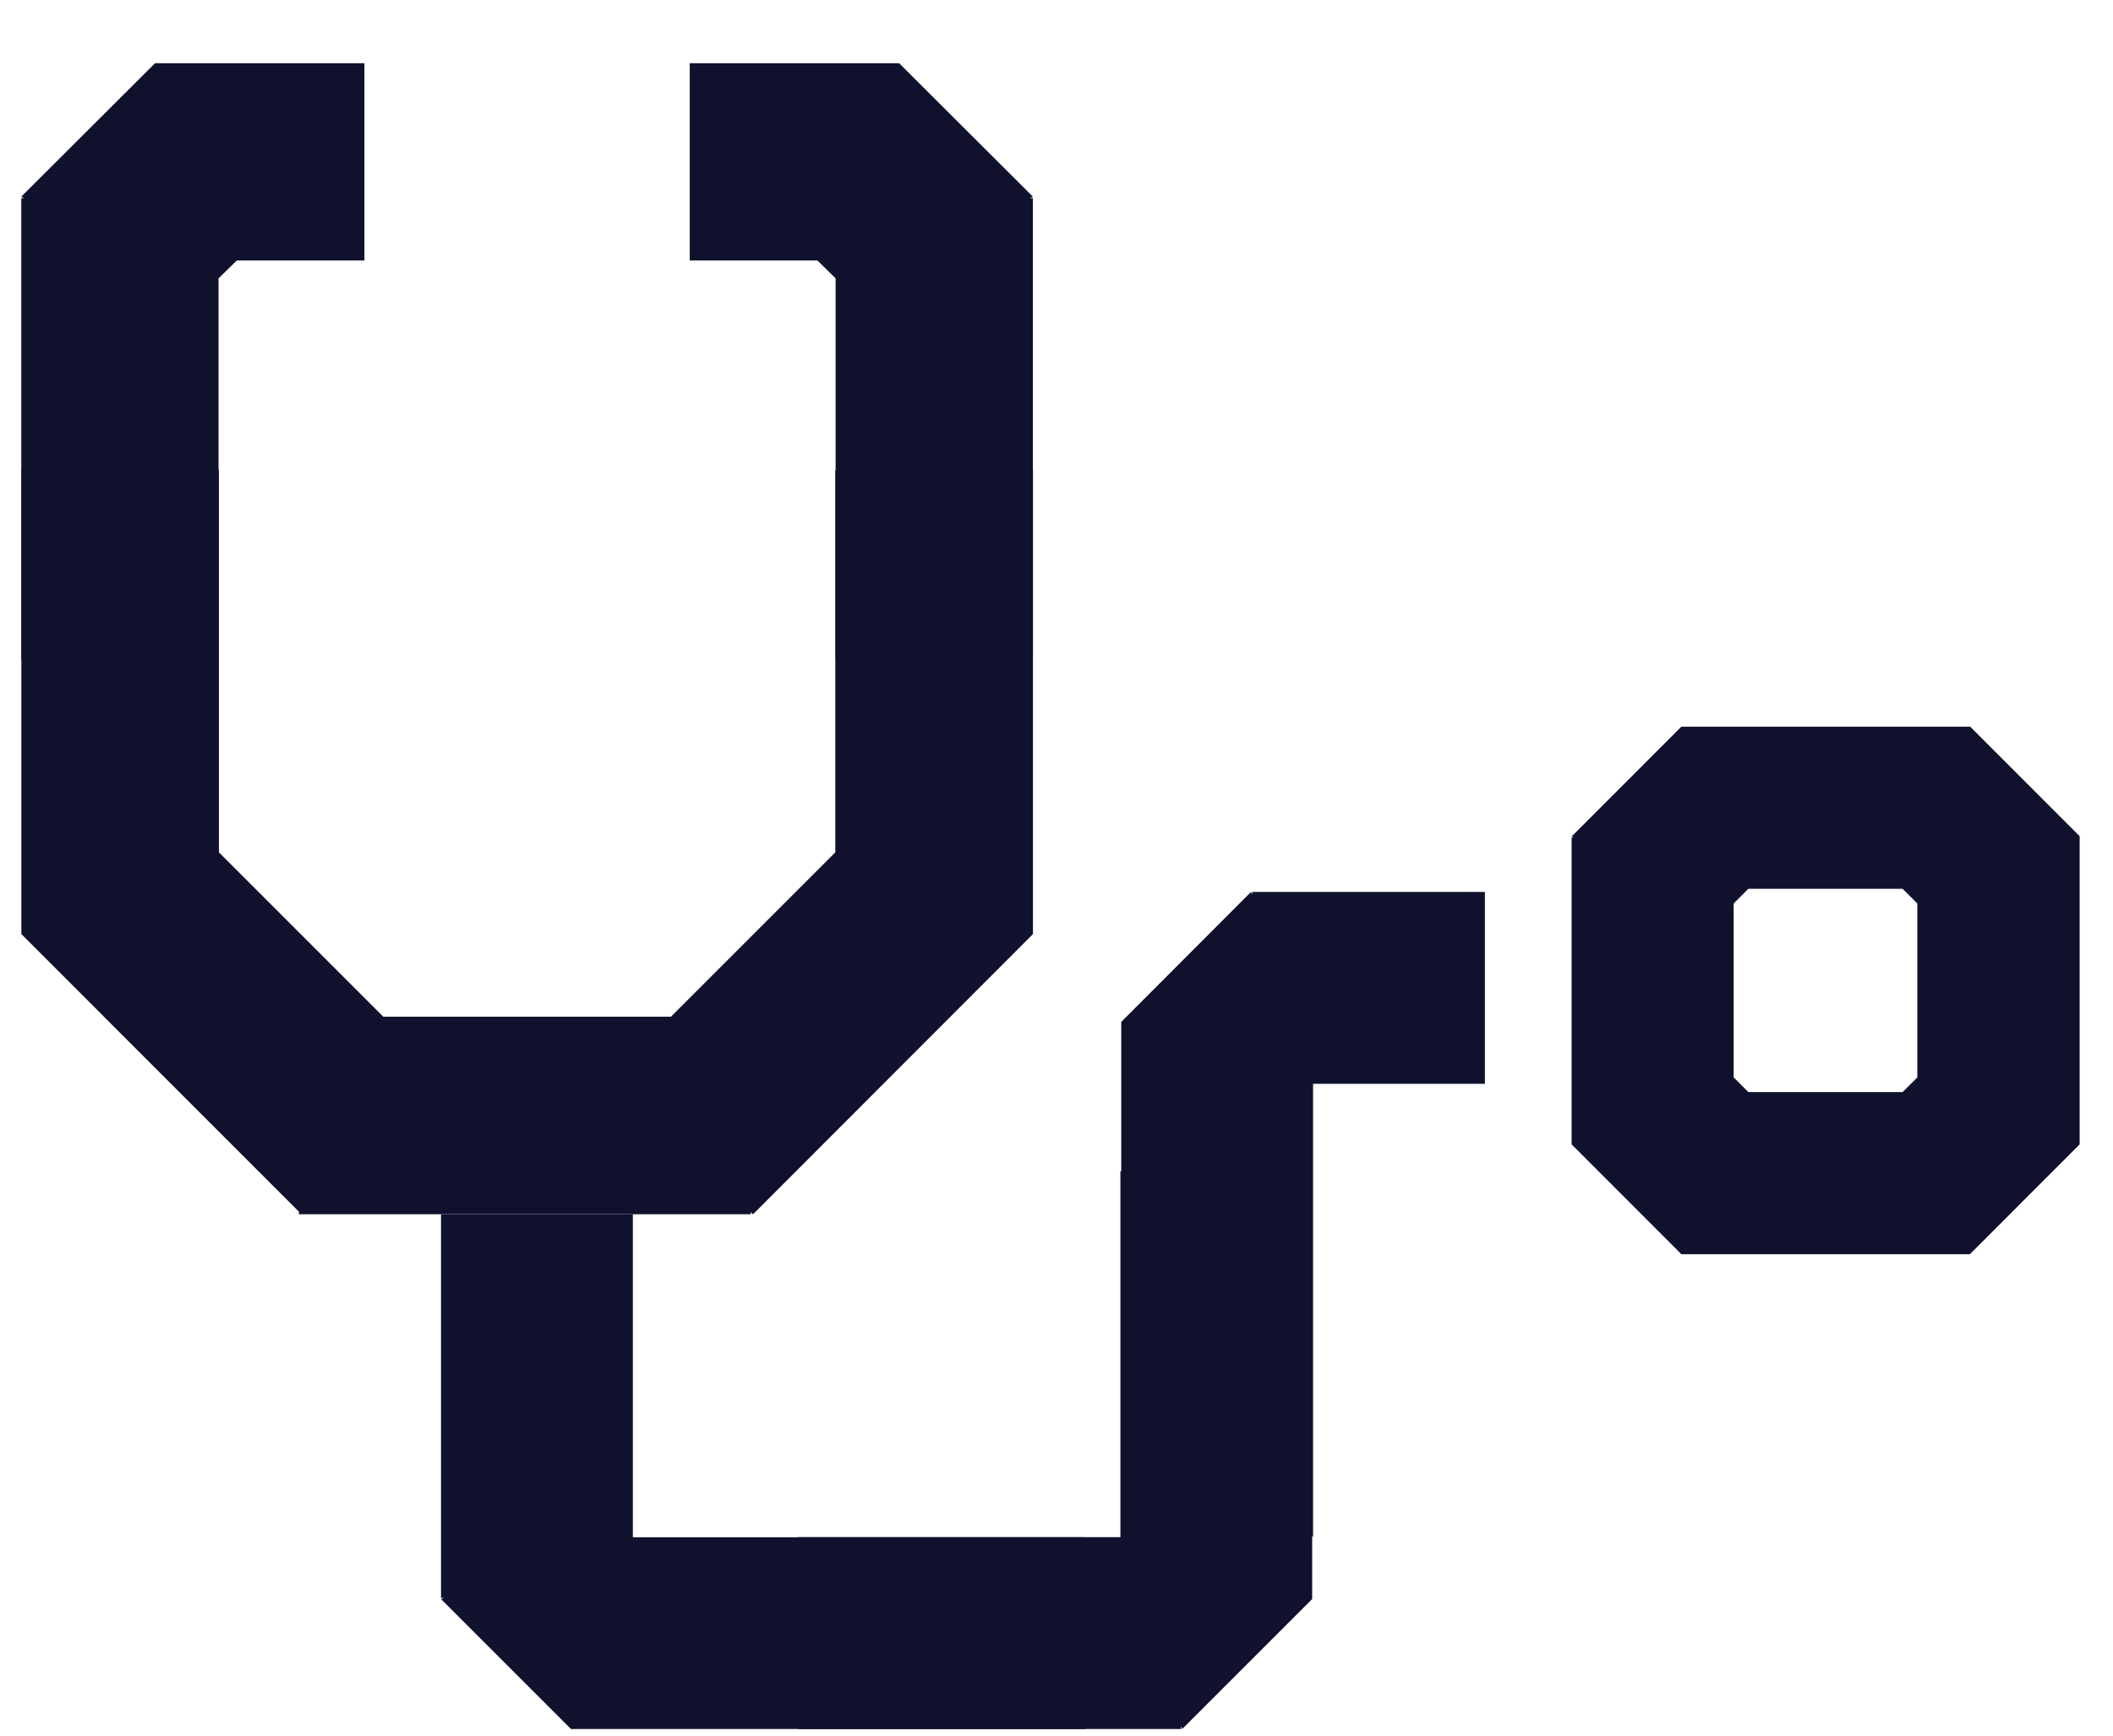
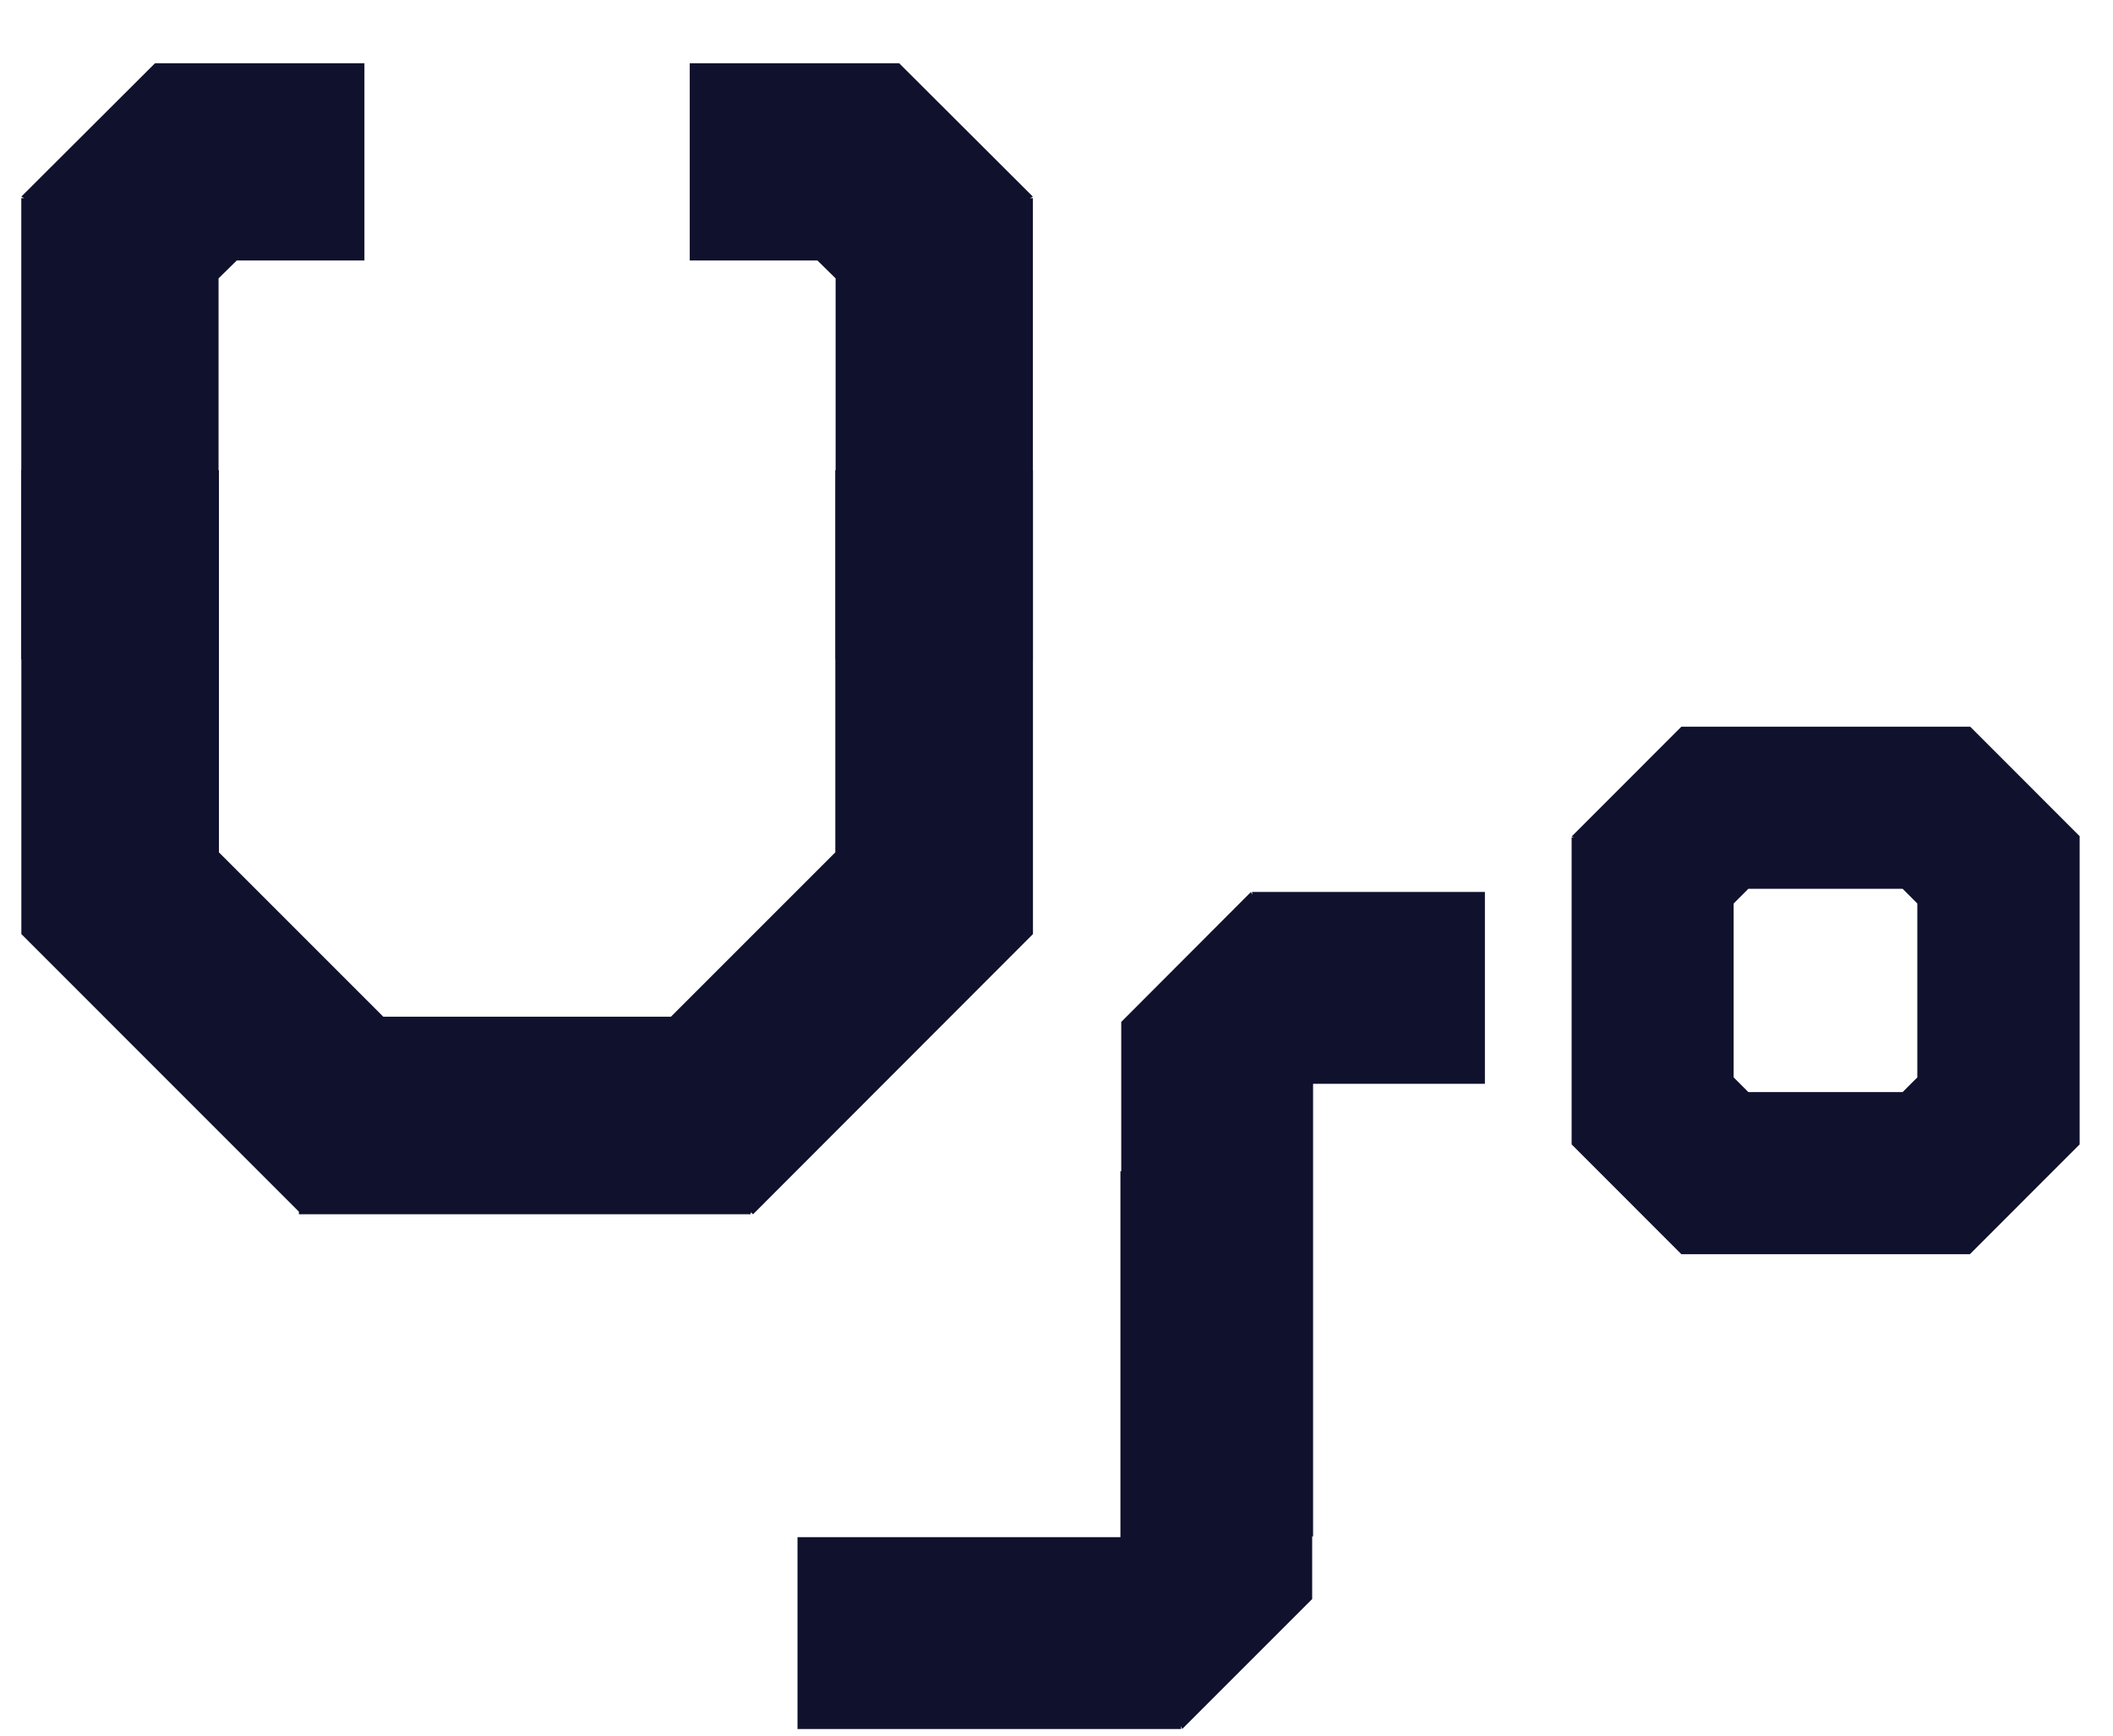
<svg xmlns="http://www.w3.org/2000/svg" fill="none" height="23" viewBox="0 0 28 23" width="28">
  <g fill="#10112d">
    <path d="m11.069 6.231v5.064l-2.178 2.178h-3.812l-2.178-2.178v-5.064h-2.618v6.147l3.678 3.679v.034h5.987v-.027l.031.027 3.709-3.713v-6.147z" />
    <path d="m26.104 9.63h-3.824l-1.454 1.455.031.011h-.031v4.069l1.454 1.455h3.824l1.454-1.455v-4.084l-1.454-1.455zm-2.936 4.842-.195-.195v-2.304l.195-.195h2.044l.195.195v2.304l-.195.195z" />
-     <path d="m7.566 22.912-1.722-1.722.038-.015h-.038v-5.083h2.542v4.279h5.998v2.542z" />
    <path d="m17.388 21.19-1.722 1.722-.015-.038v.038h-5.083v-2.542h4.279v-4.85h2.542z" />
    <path d="m14.858 13.542 1.719-1.722.015.038v-.038h3.085v2.542h-2.277v5.998h-2.542z" />
    <path d="m.282 8.738h2.614v-5.049l.241-.237h1.692v-2.614h-2.775l-1.772 1.768.038.019h-.038z" />
    <path d="m13.687 8.738h-2.614v-5.049l-.241-.237h-1.692v-2.614h2.775l1.772 1.768-.038.019h.038z" />
  </g>
</svg>